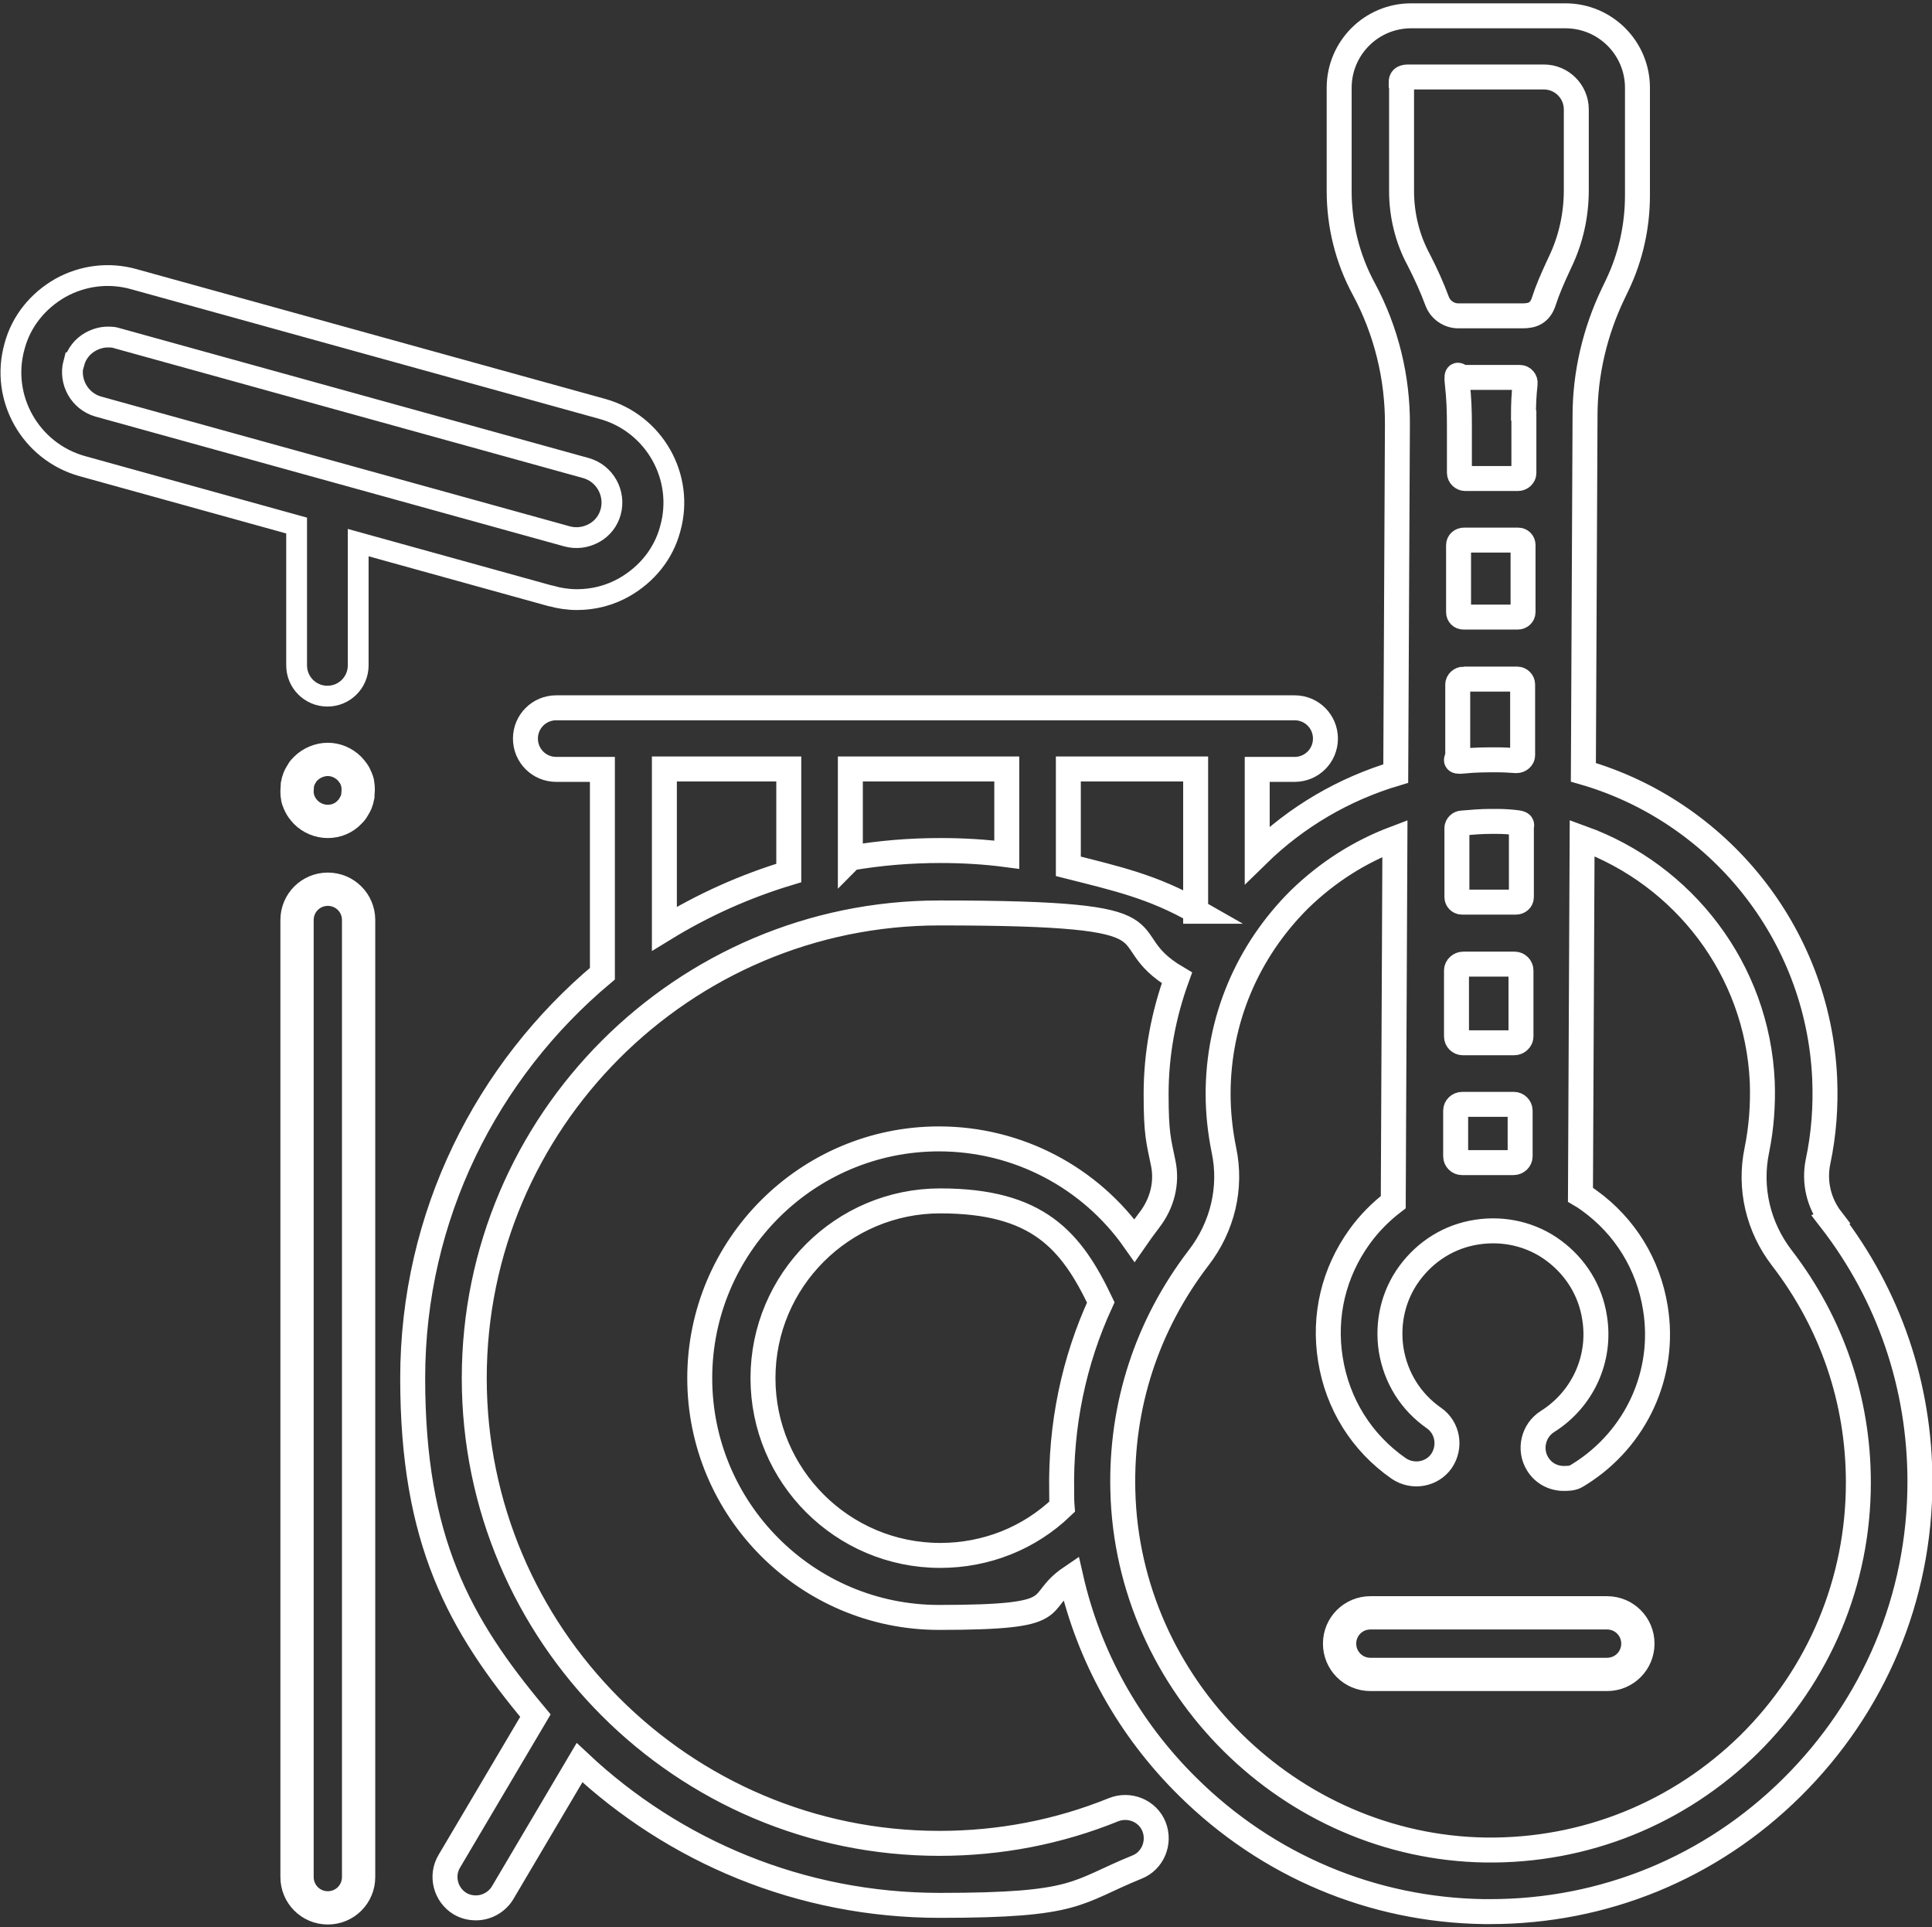
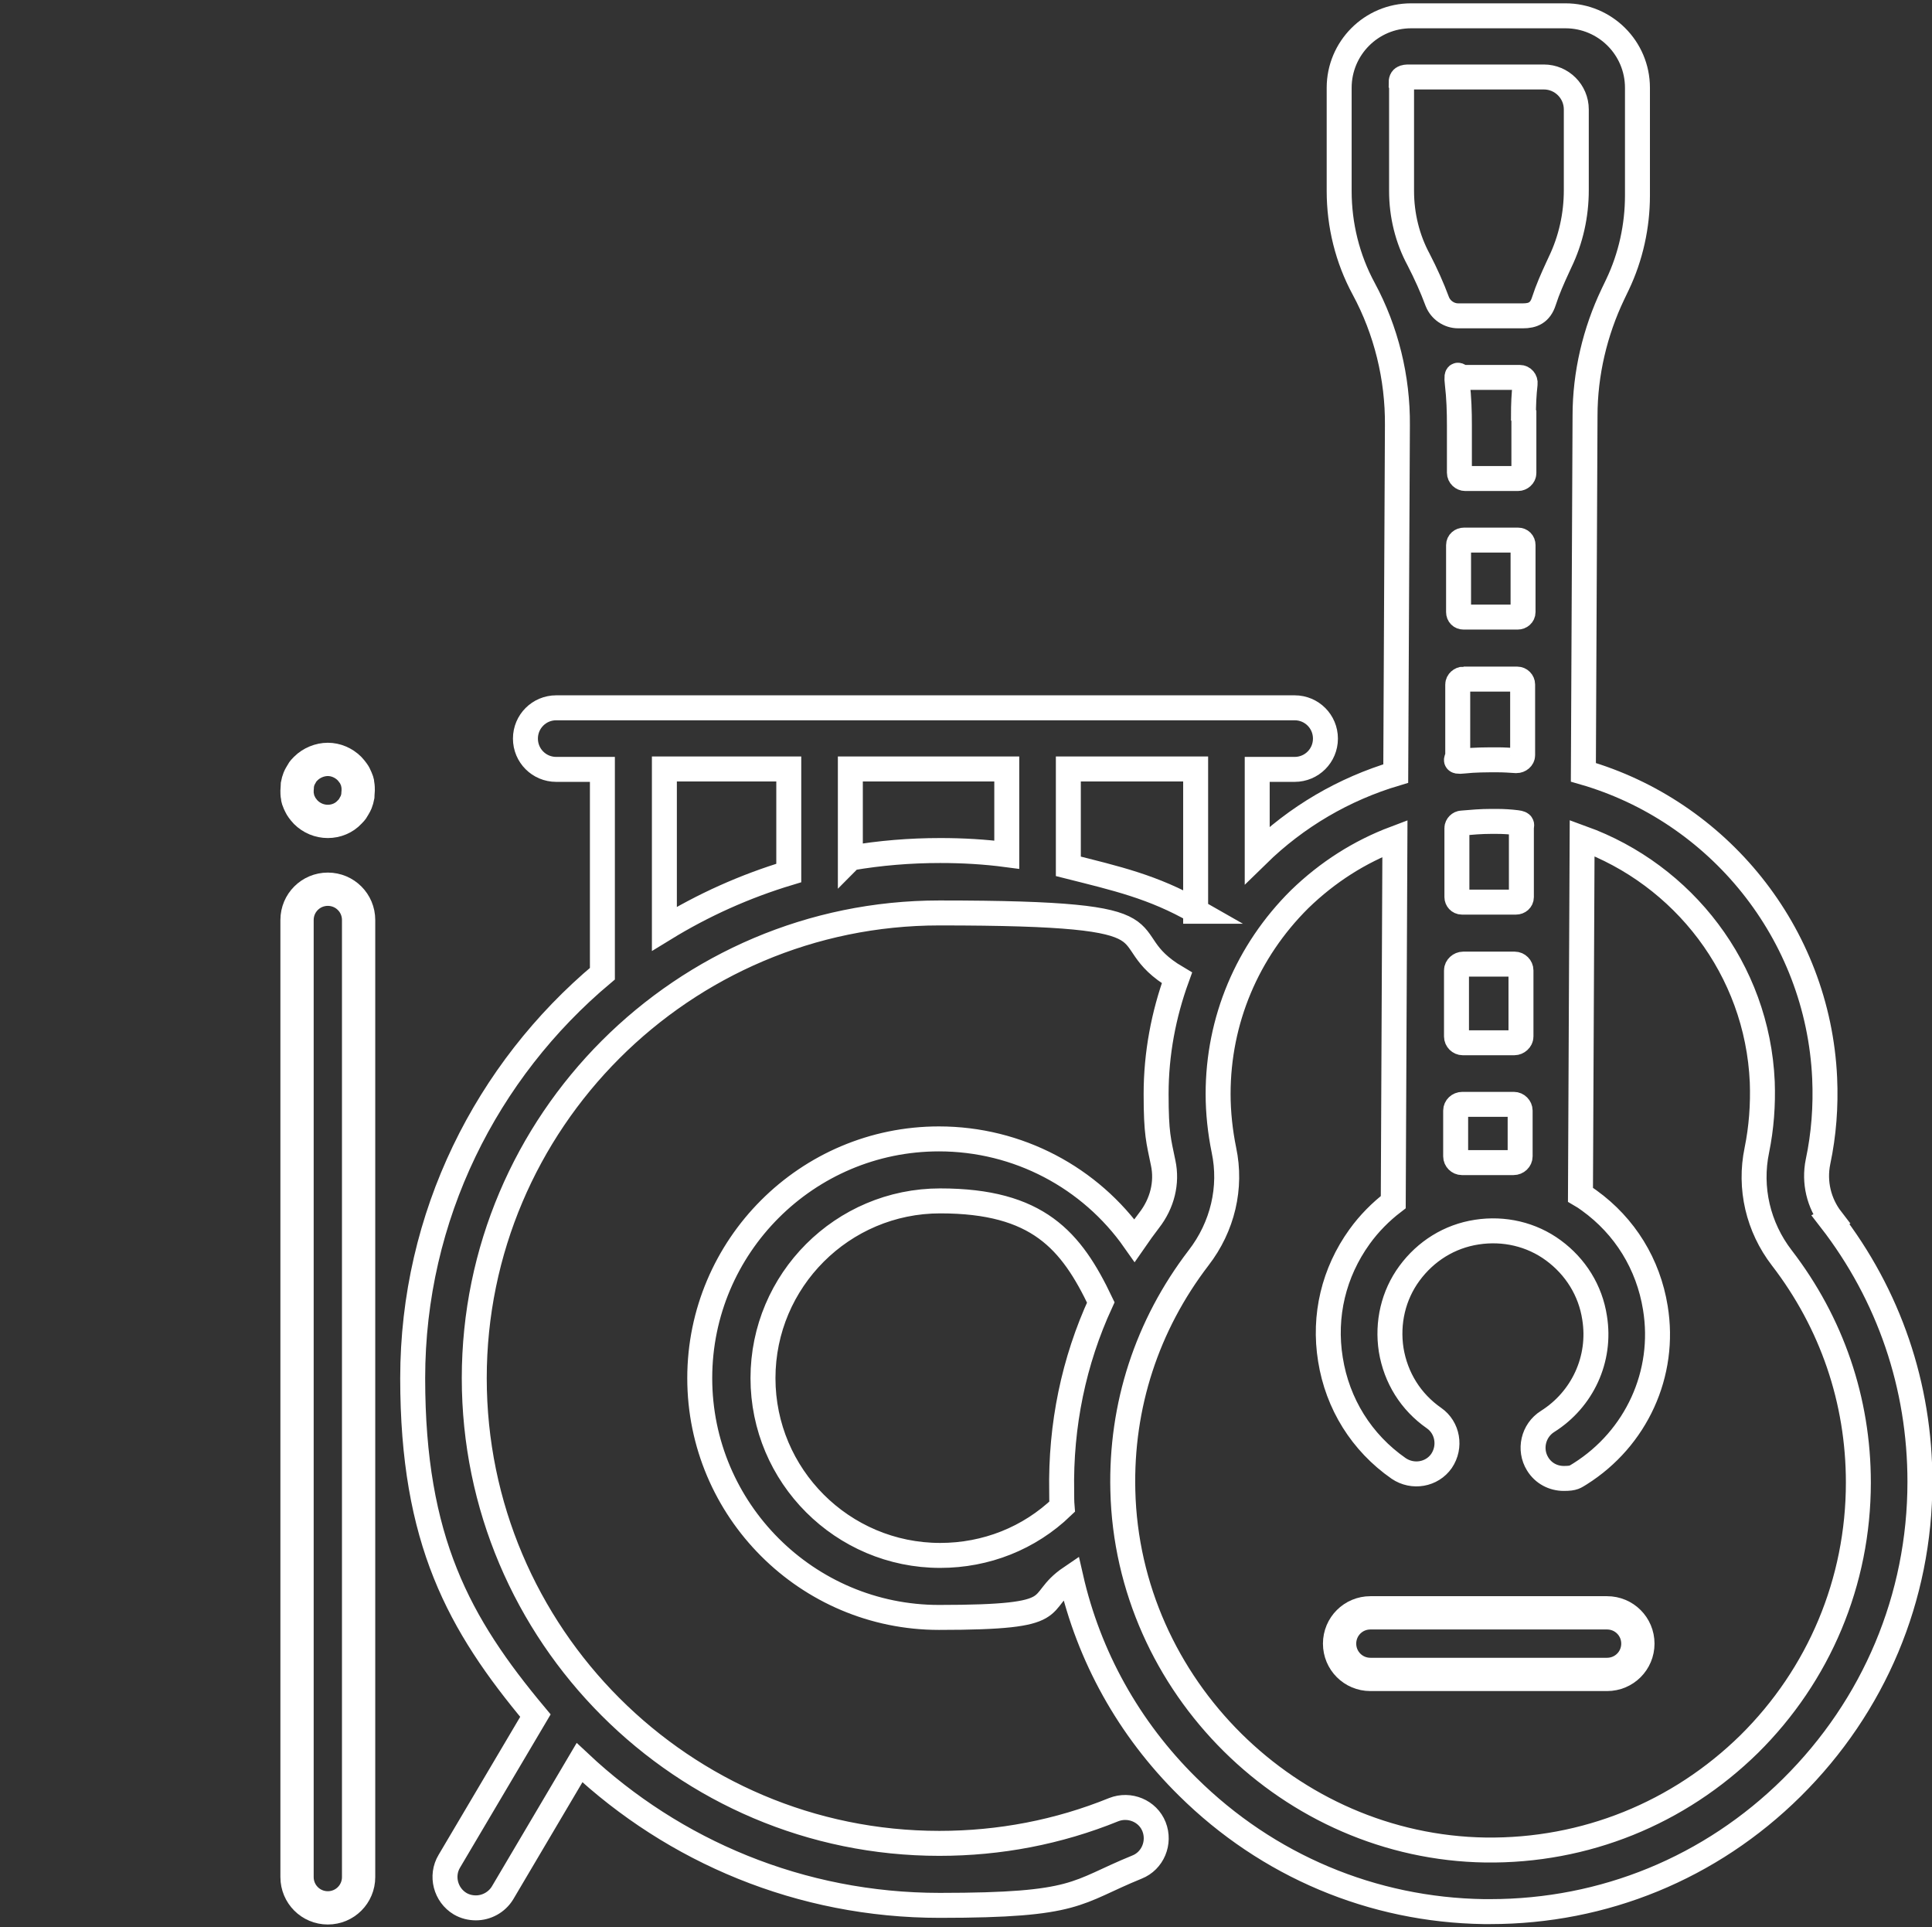
<svg xmlns="http://www.w3.org/2000/svg" id="Layer_1" version="1.1" viewBox="0 0 464.4 463.1">
  <rect x="0" y="0" width="464.4" height="463.1" fill="#333333" stroke="none" />
  <defs>
    <style>
      .st0 {
        stroke-width: 8px;
      }

      .st0, .st1, .st2 {
        fill: none;
        stroke: #fff;
        stroke-miterlimit: 10;
      }

      .st1 {
        stroke-width: 5px;
      }

      .st2 {
        stroke-width: 6px;
      }
    </style>
  </defs>
  <path class="st0" d="M78.8,213.7c-4.1,0-7.4,3.3-7.4,7.4v230c0,4.1,3.3,7.4,7.4,7.4s7.4-3.3,7.4-7.4v-230c0-4.1-3.3-7.4-7.4-7.4Z" />
  <path class="st0" d="M72.6,194.1c.3.4.6.8.9,1.1,1.4,1.4,3.3,2.2,5.3,2.2s3.9-.8,5.2-2.2c.3-.3.7-.7.9-1.1s.5-.8.7-1.3c.2-.5.3-.9.4-1.4,0-.5.1-1,.1-1.4s0-1-.1-1.5c0-.5-.2-.9-.4-1.4s-.4-.9-.7-1.3c-.3-.4-.6-.8-.9-1.1-1.4-1.4-3.3-2.2-5.2-2.2s-3.9.8-5.3,2.2c-.3.3-.7.7-.9,1.1s-.5.8-.7,1.3-.3.9-.4,1.4c0,.5-.1,1-.1,1.5s0,1,.1,1.4c0,.5.2.9.4,1.4.2.4.4.9.7,1.3Z" />
  <path class="st2" d="M440.2,293c-3-3.9-4.2-8.9-3.2-13.8,1.4-6.6,1.9-13.3,1.6-20.1-1.6-35-25.7-64.2-58-73.5l.4-85.7c0-10.1,2.4-20.2,6.7-29.2l1.1-2.3c3.2-6.7,4.8-14.1,4.8-21.4v-25.9c0-9.6-7.8-17.3-17.3-17.3h-37.1c-9.6,0-17.3,7.8-17.3,17.3v24.8c0,8.2,2,16.3,5.9,23.5,5.4,10,8.2,21.4,8.1,32.8l-.4,83.7c-12.4,3.7-23.8,10.3-33.3,19.6v-20.6h9c4.1,0,7.4-3.3,7.4-7.4s-3.3-7.4-7.4-7.4h-177.5c-4.1,0-7.4,3.3-7.4,7.4s3.3,7.4,7.4,7.4h11.1v49.1c-27.8,23.3-45.6,58.2-45.6,97.2s11.1,59.1,29.5,81.1l-20.7,35c-2.1,3.5-.9,8.1,2.6,10.2,1.2.7,2.5,1,3.8,1,2.5,0,5-1.3,6.4-3.6l18.5-31.3c22.7,21.3,53.1,34.3,86.6,34.3s32.4-3.1,47.4-9.2c3.8-1.5,5.6-5.9,4.1-9.7-1.5-3.8-5.9-5.6-9.7-4.1-13.3,5.4-27.4,8.1-41.9,8.1-61.7,0-111.8-50.2-111.8-111.8s50.2-111.8,111.8-111.8,39.8,5.4,57.1,15.6c-3.2,8.8-5,18.2-5,27.9s.6,11.2,1.7,16.6c1,4.7-.2,9.7-3.4,13.8-1.2,1.6-2.4,3.2-3.5,4.8-10.6-15.1-28-24.4-47-24.4-31.7,0-57.5,25.8-57.5,57.5s25.8,57.5,57.5,57.5,22.4-3.3,31.7-9.6c4.3,18.9,13.9,36.3,28.1,50.3,19.2,19,44.4,29.6,71.2,30,.5,0,1,0,1.5,0,27.3,0,53-10.5,72.5-29.8,19.8-19.6,30.8-45.7,30.8-73.5,0-23-7.4-44.8-21.5-63ZM366.3,99.9v13.8c0,.7-.7,1.3-1.4,1.3h-12.7c-.7,0-1.4-.6-1.4-1.4v-11.4c0-3.3-.1-6.6-.5-10s.5-1.5,1.3-1.5h13.7c.8,0,1.4.7,1.3,1.5-.3,2.6-.4,5.1-.4,7.6ZM351.9,129.8h13c.7,0,1.2.5,1.2,1.2v16.1c0,.7-.6,1.2-1.3,1.2h-13c-.7,0-1.2-.5-1.2-1.2v-16.1c0-.7.6-1.2,1.3-1.2ZM336.8,19.8c0-1.4,1.1-1.3,2.5-1.3h31.8c4.3,0,7.8,3.5,7.8,7.8v19.4c0,6-1.3,11.9-3.9,17.3l-.6,1.3c-1.2,2.6-2.4,5.3-3.3,8.1s-2.7,3.5-5,3.5h-15.6c-2.2,0-4.2-1.4-5-3.4-1.3-3.5-2.8-6.8-4.5-10.1-2.7-5-4.1-10.7-4.1-16.5v-26ZM351.8,163.2h12.9c.7,0,1.3.6,1.3,1.3v17c0,.7-.7,1.3-1.5,1.3-1.5-.1-3-.2-4.5-.2-2.8,0-5.5,0-8.2.3s-1.4-.5-1.4-1.3v-17.1c0-.7.7-1.3,1.4-1.3ZM351.5,265.4h12.4c.8,0,1.5.7,1.5,1.5v11c0,.8-.7,1.5-1.6,1.5h-12.4c-.8,0-1.5-.7-1.5-1.5v-11c0-.8.7-1.5,1.6-1.5ZM364,250.6h-12.4c-.8,0-1.5-.7-1.5-1.5v-15.9c0-.8.8-1.5,1.6-1.5h12.4c.8,0,1.5.7,1.5,1.5v15.9c0,.8-.8,1.5-1.6,1.5ZM364.4,216.8h-13c-.7,0-1.2-.6-1.2-1.2v-16.6c0-.6.6-1.2,1.2-1.2,2.3-.2,4.6-.4,7-.4s.9,0,1.3,0c1.7,0,3.3.1,4.9.3s1.1.6,1.1,1.2v16.7c0,.7-.6,1.2-1.3,1.2ZM159.7,184.8h29.9v25c-10.6,3.2-20.6,7.7-29.9,13.4v-38.4h0ZM204.4,206.3v-21.5h37.6v20.6c-5.3-.7-10.6-1-16-1-7.3,0-14.5.6-21.5,1.8ZM287.5,219c-10.3-5.9-19.2-7.9-30.7-10.8v-23.4h30.6v34.2ZM226,373.8c-23.5,0-42.6-19.1-42.6-42.6s19.1-42.6,42.6-42.6,31.5,9.5,38.6,24.4c-6.5,14.1-9.7,29.5-9.4,45.5,0,1.2,0,2.4.1,3.6-7.9,7.6-18.3,11.7-29.3,11.7ZM420.5,419.1c-17,16.7-39.5,25.8-63.4,25.5-47-.7-86.1-39.4-87.2-86.4-.5-20.4,5.8-39.7,18.2-55.9,5.8-7.5,8-16.9,6.1-25.9-.9-4.4-1.4-9-1.4-13.5,0-17.7,7-34.3,19.6-46.8,6.7-6.5,14.4-11.4,22.9-14.6l-.4,87.4c-3,2.3-5.8,5.1-8.1,8.3-6.2,8.6-8.7,19-7,29.5,1.7,10.7,7.5,20,16.4,26.2,3.4,2.3,8,1.5,10.3-1.8,2.3-3.4,1.5-8-1.8-10.3-5.6-3.9-9.2-9.7-10.3-16.4-1-6.5.5-13.1,4.4-18.4s9.6-8.9,16.2-9.9c6.5-1,13.1.5,18.4,4.4s8.9,9.6,9.9,16.2c1.6,9.9-2.9,19.6-11.3,24.9-3.5,2.2-4.5,6.8-2.4,10.2,1.4,2.3,3.8,3.5,6.3,3.5s2.7-.4,3.9-1.1c13.5-8.5,20.7-24.1,18.1-39.9-1.7-10.5-7.3-19.6-15.9-25.8-.7-.5-1.4-1-2.1-1.4l.4-85.7c24.3,8.8,42.1,31.5,43.3,58.6.2,5.5-.2,11-1.3,16.4-1.9,9.1.3,18.5,6,25.9,12,15.6,18.4,34.2,18.4,54,0,23.8-9.4,46.2-26.3,62.9Z" />
-   <path class="st1" d="M132.4,143.2c2.1.6,4.2.9,6.3.9,4,0,7.9-1,11.4-3,5.4-3.1,9.4-8,11-14,3.5-12.4-3.8-25.3-16.2-28.8l-112.7-31.2c-6-1.7-12.3-.9-17.7,2.1-5.4,3.1-9.4,8-11,14-3.5,12.4,3.8,25.3,16.2,28.8l51.6,14.3v33.6c0,4.1,3.3,7.4,7.4,7.4s7.4-3.3,7.4-7.4v-29.5l46.2,12.8ZM17.8,87.2c.6-2.2,2-4,4-5.1,1.3-.7,2.7-1.1,4.1-1.1s1.6.1,2.3.3l112.7,31.2c4.5,1.3,7.1,6,5.9,10.5-.6,2.2-2,4-4,5.1-2,1.1-4.3,1.4-6.5.8l-112.7-31.2c-4.5-1.3-7.1-6-5.9-10.5Z" />
  <path class="st0" d="M386.3,387.6h-56.9c-4.1,0-7.4,3.3-7.4,7.4s3.3,7.4,7.4,7.4h56.9c4.1,0,7.4-3.3,7.4-7.4s-3.3-7.4-7.4-7.4Z" />
</svg>